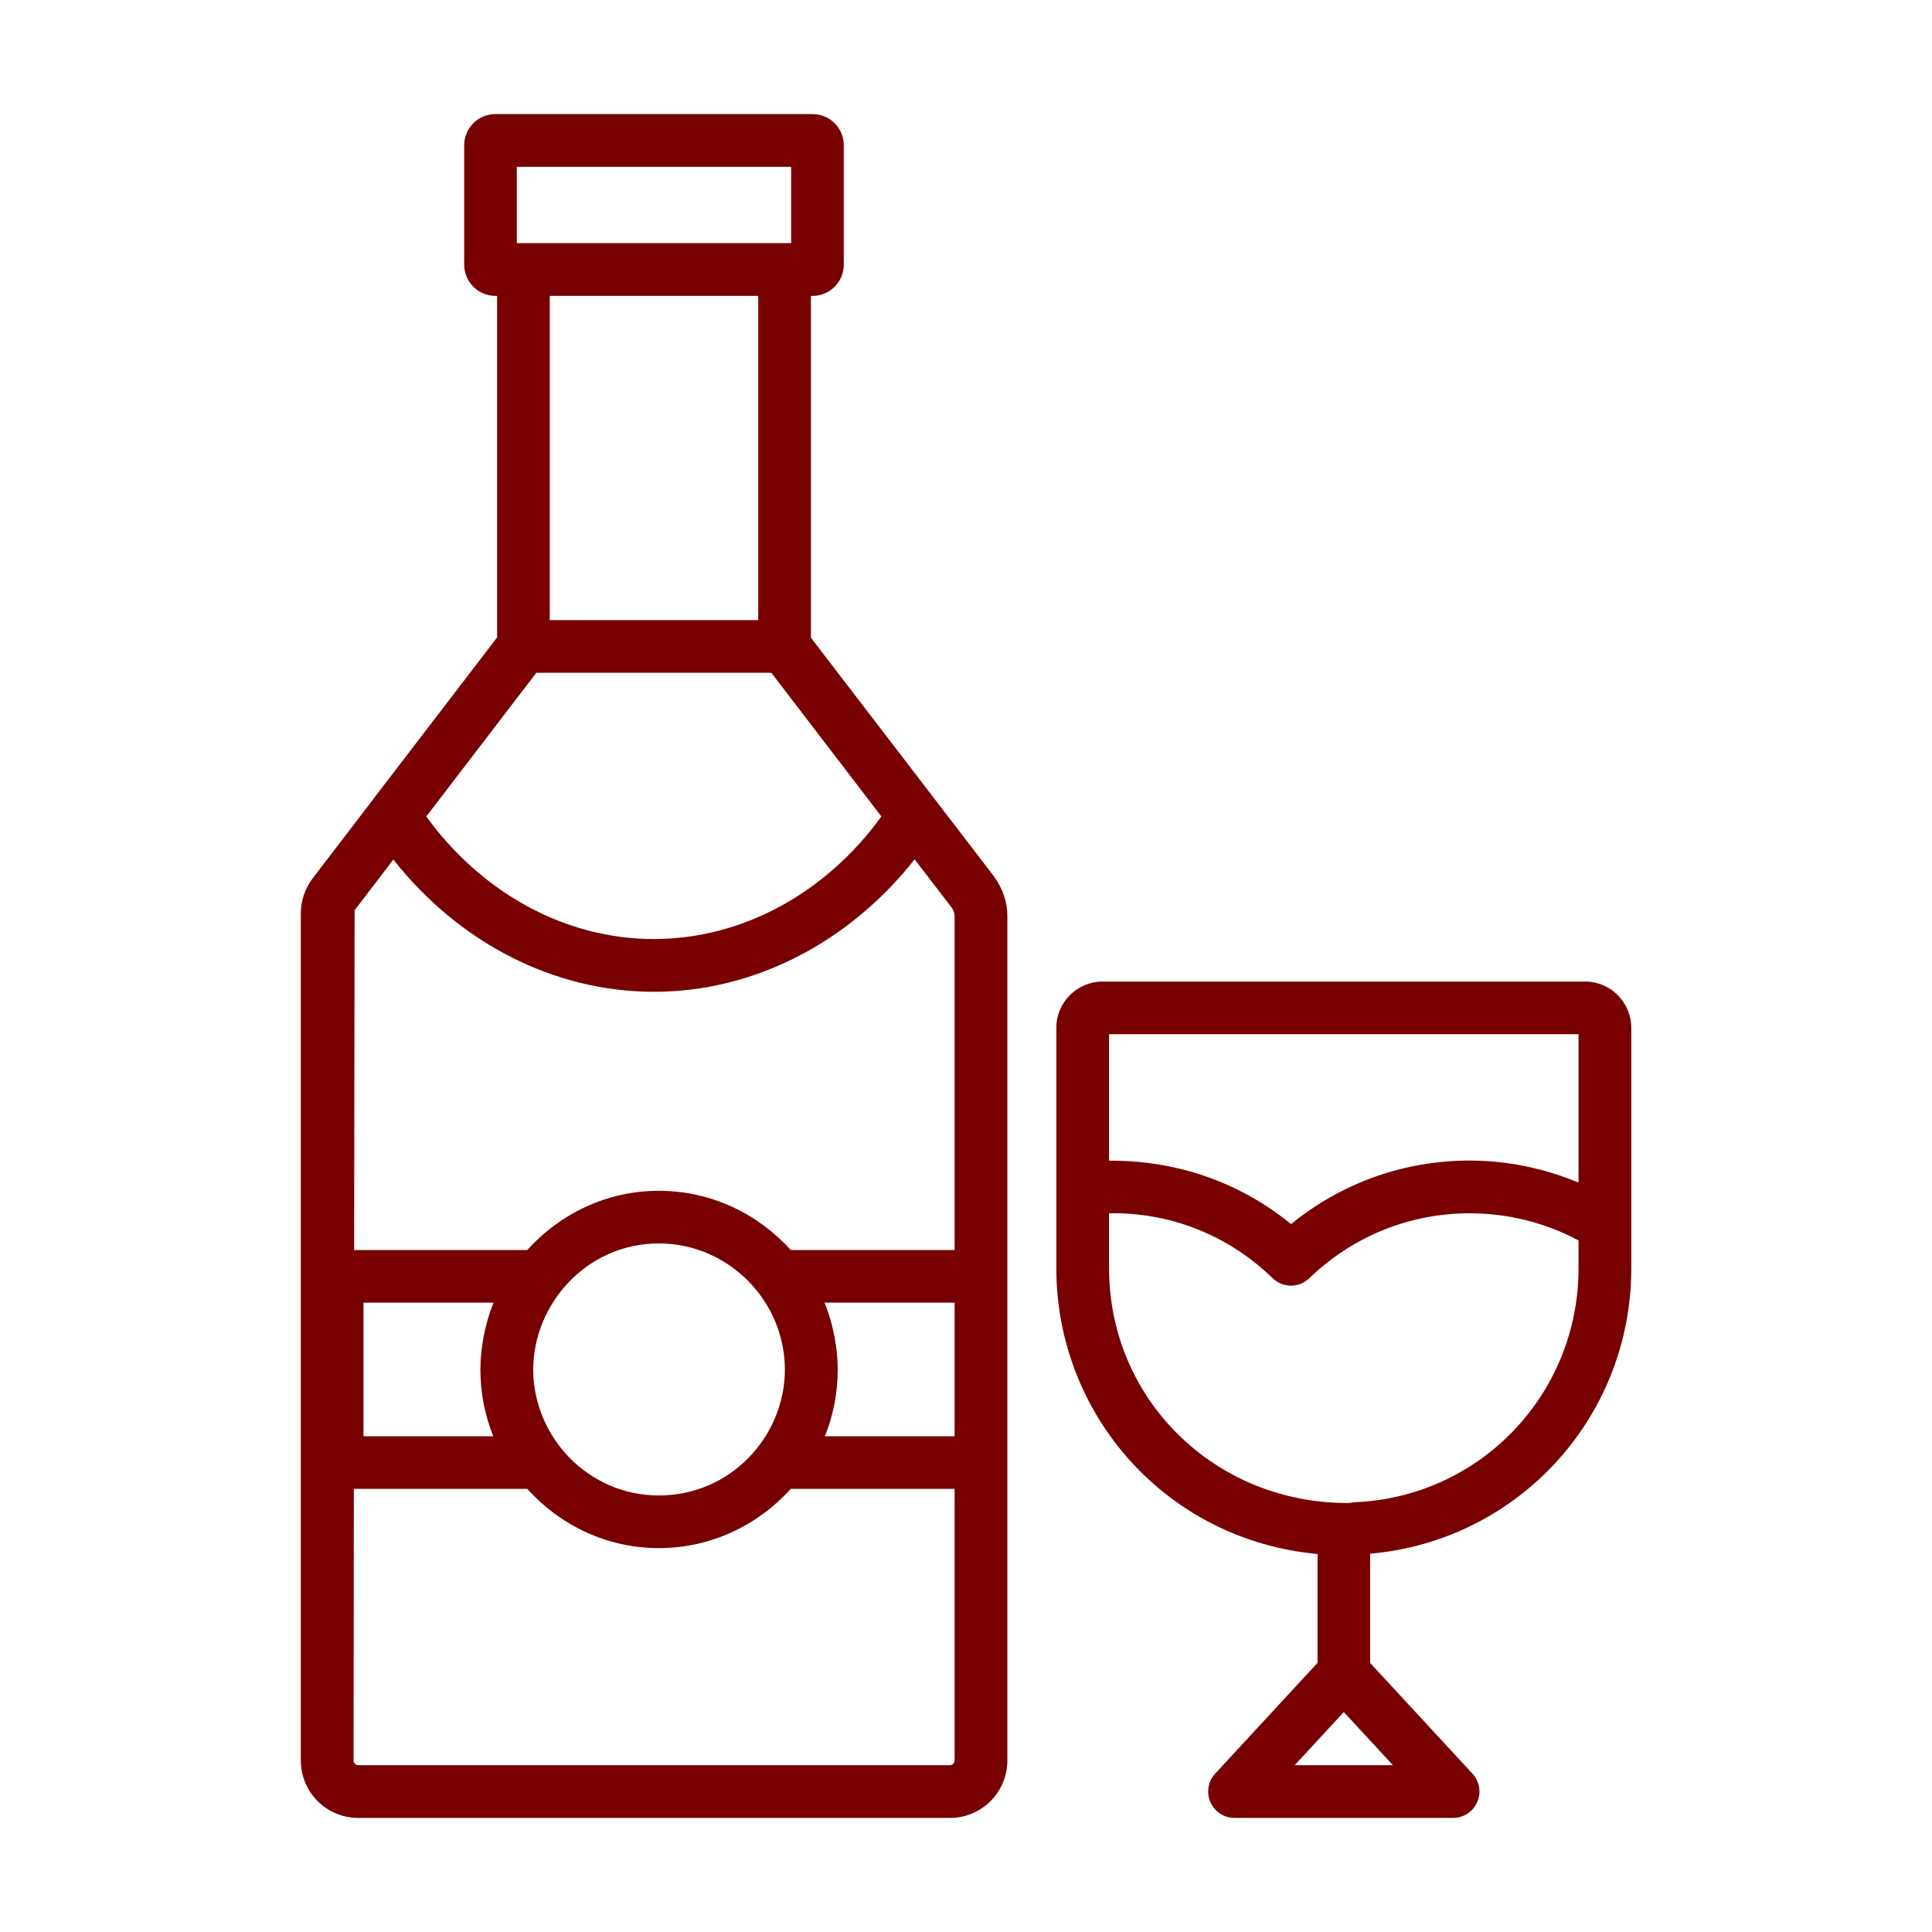
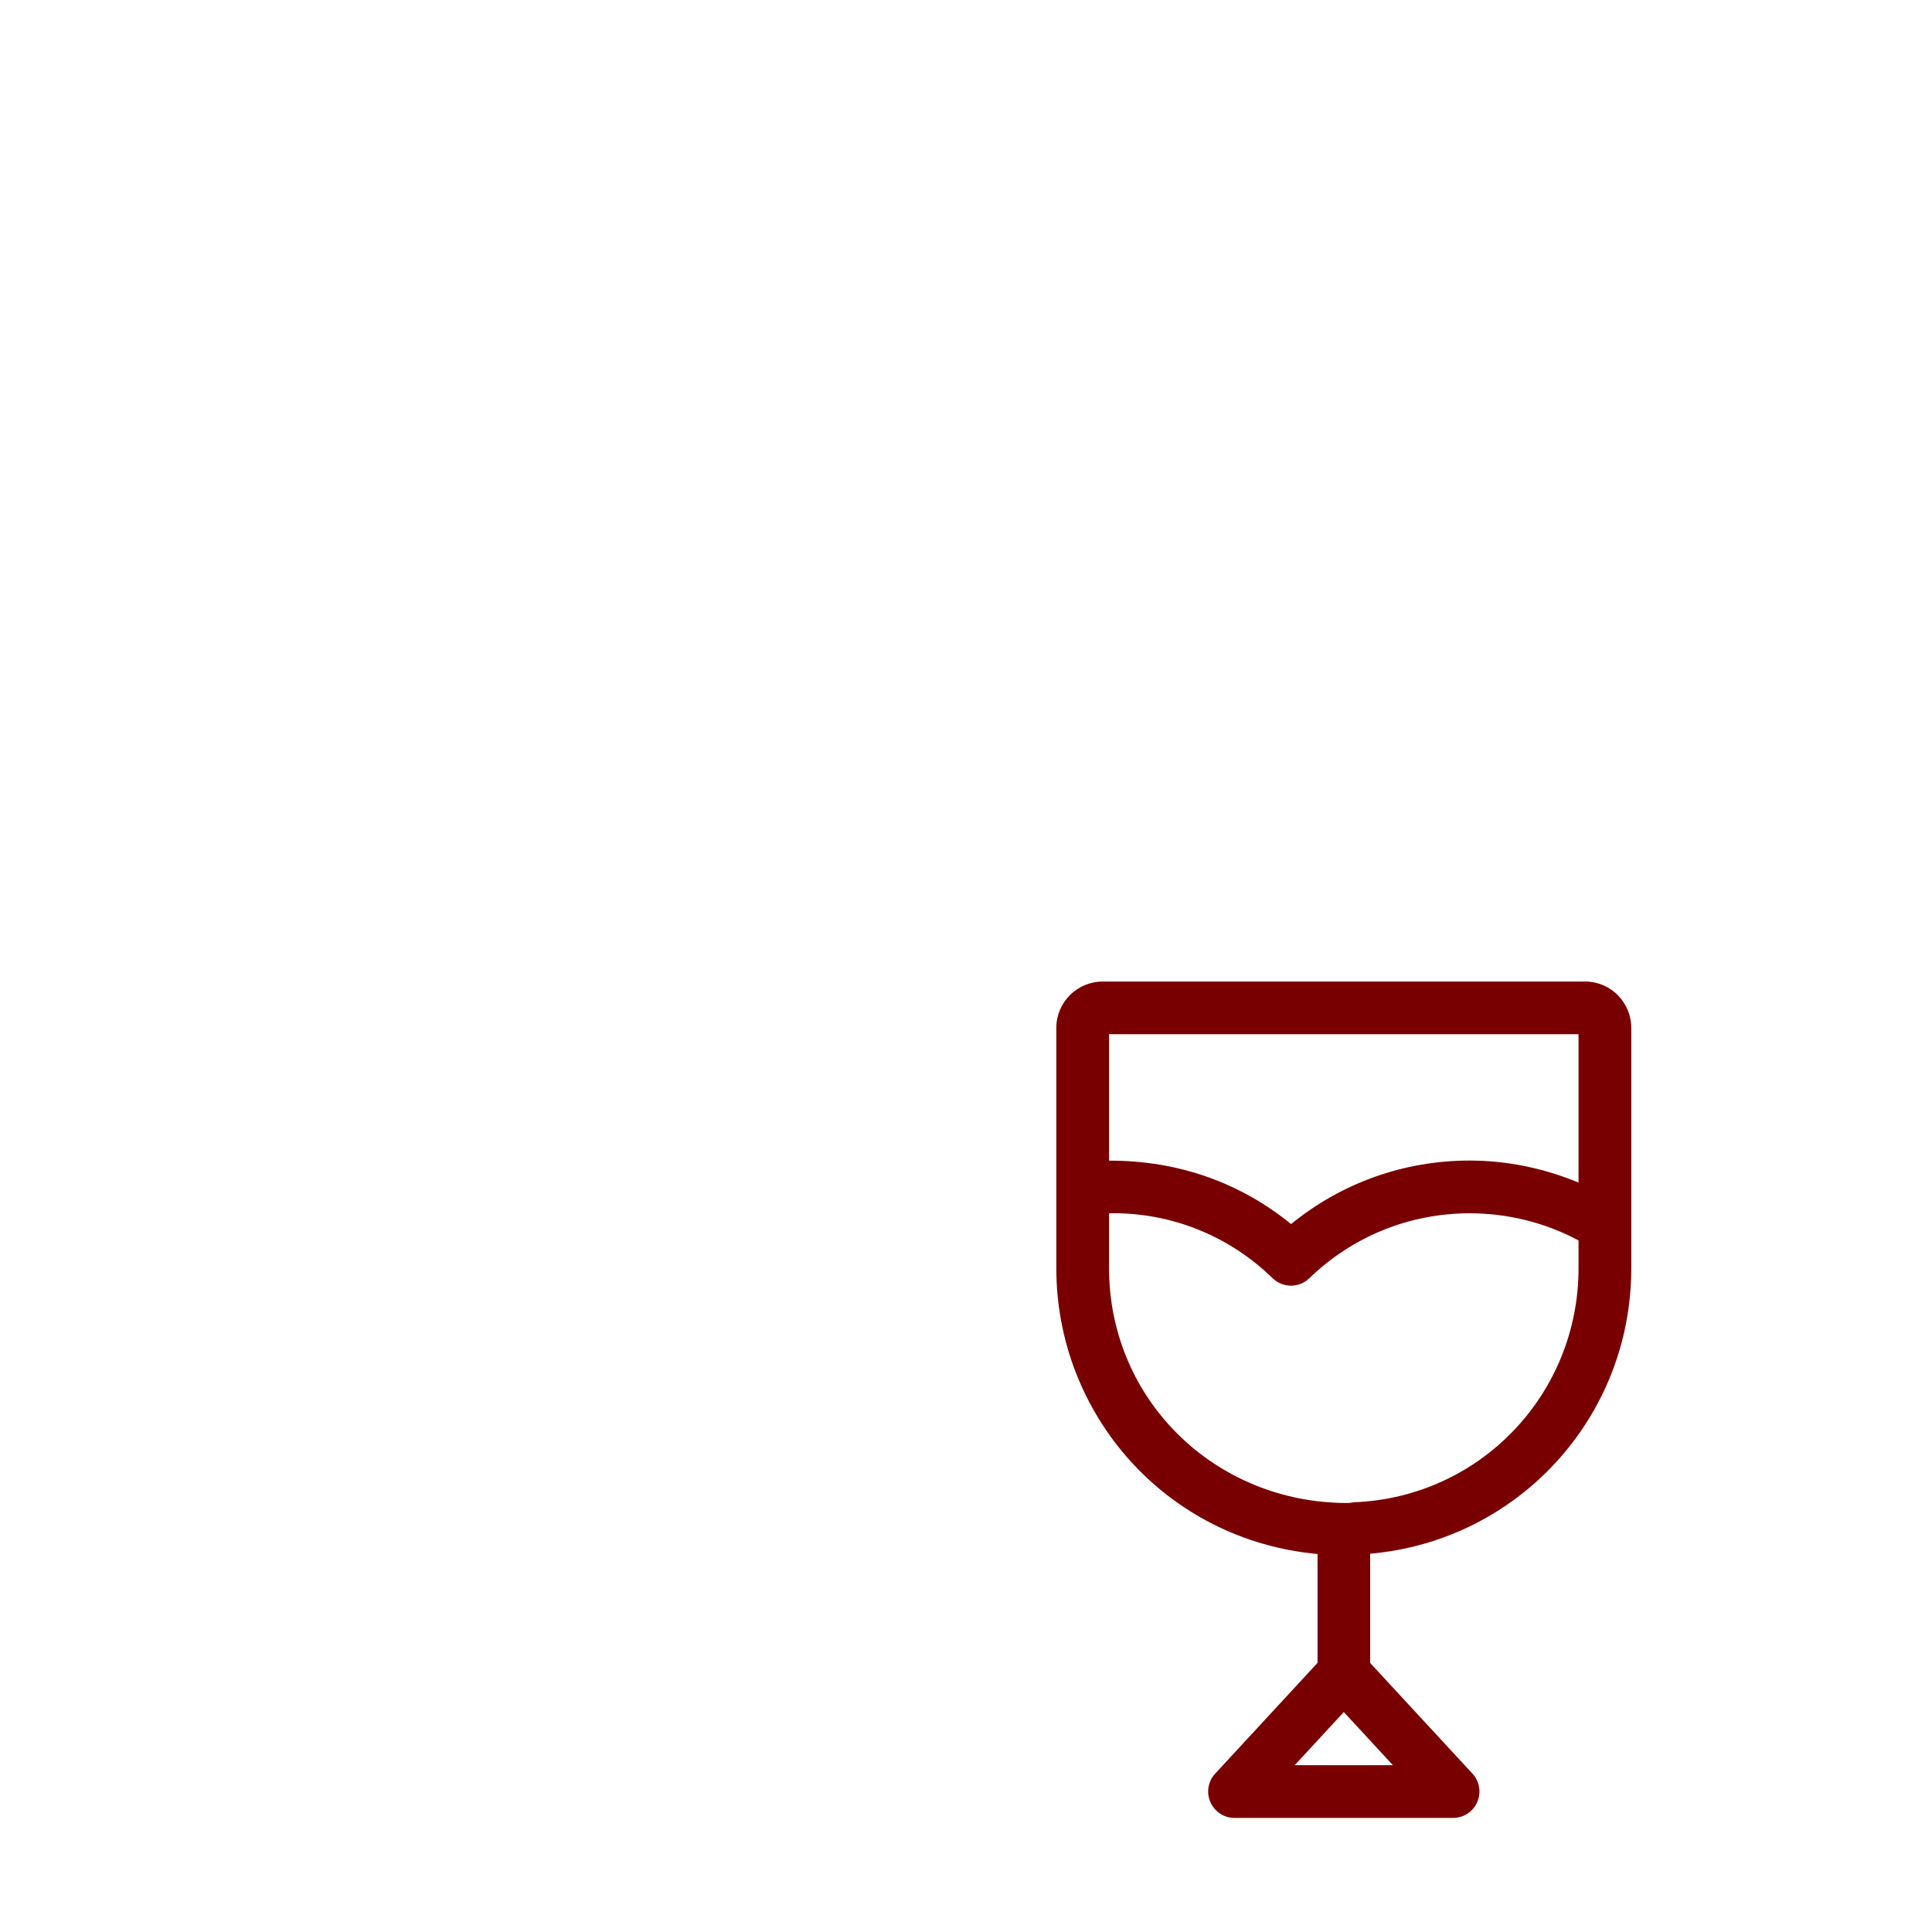
<svg xmlns="http://www.w3.org/2000/svg" width="20" height="20" viewBox="0 0 20 20" fill="none">
-   <path d="M8.395 6.602V3.063H8.412C8.59 3.063 8.735 2.918 8.735 2.739V1.505C8.735 1.326 8.59 1.181 8.412 1.181H5.128C4.95 1.181 4.805 1.326 4.805 1.505V2.739C4.805 2.918 4.95 3.063 5.128 3.063H5.146V6.599L3.86 8.277C3.859 8.278 3.859 8.28 3.858 8.281L3.237 9.092C3.158 9.195 3.114 9.324 3.114 9.454V18.225C3.114 18.553 3.38 18.819 3.708 18.819H9.834C10.162 18.819 10.428 18.553 10.428 18.225V15.141V13.213V9.482C10.428 9.337 10.38 9.196 10.287 9.069L8.395 6.602ZM5.35 1.727H8.19V2.517H5.35V1.727ZM7.849 6.419H5.691V3.063H7.849V6.419ZM5.552 6.965H7.985L9.124 8.452C8.546 9.25 7.678 9.721 6.768 9.721C5.859 9.721 4.991 9.25 4.413 8.452L5.552 6.965ZM4.072 8.898C4.752 9.76 5.734 10.267 6.769 10.267C7.805 10.267 8.788 9.758 9.468 8.896L9.852 9.396C9.872 9.425 9.882 9.452 9.882 9.481V12.94H8.186C7.847 12.566 7.363 12.327 6.82 12.327C6.279 12.327 5.796 12.566 5.458 12.94H3.666L3.671 9.423L4.072 8.898ZM9.882 14.868H8.539C8.627 14.65 8.672 14.416 8.672 14.177C8.672 13.958 8.625 13.704 8.536 13.485H9.882V14.868ZM5.52 14.177C5.52 13.506 6.068 12.872 6.82 12.872C7.546 12.872 8.125 13.473 8.125 14.177C8.125 14.867 7.566 15.481 6.82 15.481C6.082 15.481 5.52 14.867 5.52 14.177ZM4.973 14.177C4.973 14.417 5.019 14.65 5.106 14.868H3.763V13.485H5.109C5.02 13.705 4.973 13.958 4.973 14.177ZM9.834 18.273H3.708C3.682 18.273 3.66 18.251 3.66 18.225L3.663 15.413H5.458C5.796 15.787 6.279 16.026 6.82 16.026C7.363 16.026 7.847 15.787 8.186 15.413H9.882V18.225C9.882 18.251 9.861 18.273 9.834 18.273Z" fill="#790000" />
  <path d="M16.411 10.161H11.415C11.15 10.161 10.935 10.376 10.935 10.64C10.935 10.703 10.935 13.294 10.935 13.128V13.129C10.935 14.642 12.071 15.943 13.639 16.087V17.214L12.579 18.361C12.506 18.44 12.486 18.556 12.53 18.655C12.574 18.755 12.671 18.819 12.78 18.819H15.042C15.151 18.819 15.249 18.755 15.292 18.655C15.336 18.556 15.316 18.44 15.243 18.361L14.184 17.215V16.084C15.709 15.95 16.887 14.679 16.887 13.129V13.128C16.887 13.073 16.887 10.55 16.887 10.64C16.886 10.376 16.673 10.161 16.411 10.161ZM16.341 10.706V12.242C15.986 12.095 15.605 12.014 15.214 12.014C14.534 12.014 13.886 12.246 13.365 12.672C12.857 12.256 12.213 12.012 11.481 12.015V10.706H16.341ZM14.026 15.551C14.013 15.552 14.001 15.553 13.989 15.556C13.973 15.559 13.957 15.559 13.941 15.559C12.572 15.556 11.481 14.485 11.481 13.128V12.56C12.118 12.547 12.723 12.792 13.174 13.232C13.28 13.335 13.448 13.335 13.554 13.232C14.002 12.799 14.591 12.56 15.214 12.56C15.611 12.56 15.997 12.657 16.341 12.841V13.128C16.341 14.432 15.324 15.496 14.026 15.551ZM13.403 18.273L13.911 17.723L14.419 18.273H13.403Z" fill="#790000" />
</svg>